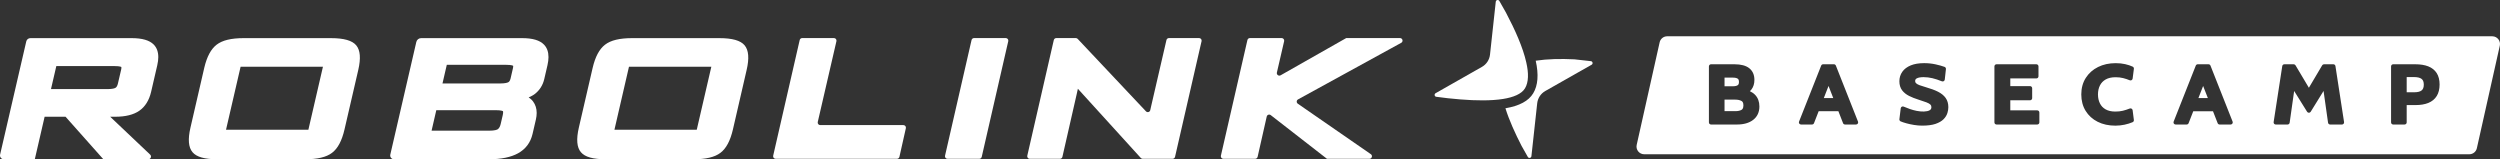
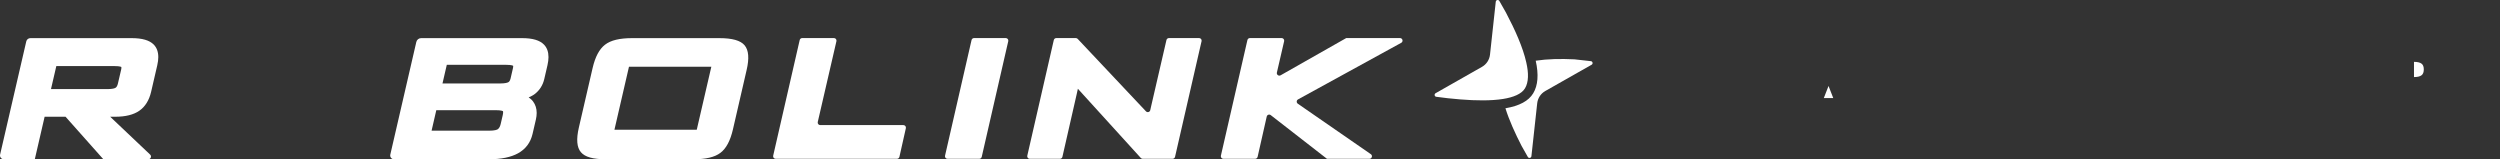
<svg xmlns="http://www.w3.org/2000/svg" id="b" viewBox="0 0 590.451 37.616">
  <rect x="0" y="0" width="590.451" height="37.616" fill="#333333" stroke="none" />
  <defs>
    <style>.d{fill:#fff;stroke-width:0px;}</style>
  </defs>
  <g id="c">
-     <path class="d" d="m411.324,23.854c-.384-.215-.881-.324-1.478-.324h-2.545v2.724h2.545c.637,0,1.14-.111,1.496-.331.103-.064.419-.261.419-1.04,0-.784-.329-.968-.437-1.028Z" />
-     <polygon class="d" points="519.224 23.154 521.45 23.154 520.337 20.304 519.224 23.154" />
-     <path class="d" d="m588.63,8.57h-194.877c-.852,0-1.59.591-1.776,1.423l-5.422,24.224c-.254,1.137.611,2.218,1.776,2.218h194.877c.852,0,1.59-.591,1.776-1.422l5.422-24.224c.255-1.137-.611-2.218-1.776-2.218Zm-174.573,19.747c-.939.724-2.222,1.091-3.812,1.091h-6.132c-.276,0-.5-.224-.5-.5v-13.23c0-.276.224-.5.5-.5h5.544c1.529,0,2.698.312,3.476.926.812.643,1.224,1.573,1.224,2.769,0,.883-.229,1.637-.682,2.242-.113.151-.24.292-.381.423.49.233.901.522,1.229.863.67.698,1.011,1.622,1.011,2.747,0,1.349-.497,2.415-1.476,3.17Zm24.72.872c-.093.137-.248.219-.414.219h-2.604c-.206,0-.391-.126-.466-.318l-1.101-2.819h-4.658l-1.101,2.819c-.075.192-.26.318-.466.318h-2.604c-.166,0-.32-.082-.414-.219-.093-.137-.112-.312-.051-.465l5.229-13.23c.075-.191.26-.316.465-.316h2.541c.205,0,.39.125.465.316l5.229,13.23c.061.153.042.328-.051.465Zm21.16-2.495c-.157.522-.463,1.017-.911,1.469-.445.451-1.088.821-1.912,1.101-.802.271-1.861.409-3.148.409-.622,0-1.267-.055-1.919-.163-.644-.105-1.25-.236-1.804-.389-.557-.152-1.011-.306-1.35-.454-.202-.089-.322-.3-.295-.519l.315-2.57c.019-.157.111-.296.249-.374.136-.077.302-.089.448-.023.476.208.979.402,1.495.58.504.174,1.034.317,1.575.427,1.13.229,2.411.234,3.073-.15.278-.161.402-.383.402-.72,0-.264-.07-.456-.219-.604-.194-.192-.513-.374-.95-.541-.497-.189-1.132-.404-1.904-.647-.802-.25-1.538-.542-2.184-.865-.689-.345-1.246-.792-1.655-1.33-.43-.566-.648-1.285-.648-2.137,0-.831.232-1.584.689-2.237.453-.648,1.13-1.159,2.011-1.519.851-.348,1.912-.523,3.155-.523.931,0,1.829.095,2.67.28.825.183,1.545.384,2.141.599.217.079.353.296.327.525l-.273,2.477c-.017.155-.106.294-.241.375-.134.08-.297.094-.444.034-.802-.324-1.56-.572-2.254-.738-1.349-.323-2.964-.344-3.671.042-.267.146-.38.328-.38.61,0,.308.115.453.202.535.188.179.472.338.844.474.433.158.95.322,1.553.495,1.089.31,2.021.656,2.769,1.03.795.397,1.408.893,1.821,1.47.428.598.645,1.336.645,2.195,0,.425-.074.888-.22,1.377Zm21.724,2.214c0,.276-.224.5-.5.5h-9.618c-.276,0-.5-.224-.5-.5v-13.23c0-.276.224-.5.5-.5h9.408c.276,0,.5.224.5.5v2.344c0,.276-.224.5-.5.5h-6.157v1.816h4.666c.276,0,.5.224.5.5v2.344c0,.276-.224.5-.5.5h-4.666v2.383h6.367c.276,0,.5.224.5.5v2.344Zm14.301-4.485c.301.603.739,1.062,1.339,1.404.602.346,1.375.521,2.298.521.666,0,1.265-.064,1.78-.192.537-.133,1.083-.311,1.625-.527.143-.06.305-.046.439.033.133.078.223.214.243.367l.294,2.306c.028.223-.095.437-.302.524-.579.244-1.222.443-1.912.591-.694.148-1.424.224-2.168.224-1.562,0-2.963-.306-4.162-.909-1.213-.609-2.173-1.479-2.853-2.585-.68-1.104-1.024-2.412-1.024-3.886,0-1.476.356-2.785,1.06-3.893.7-1.103,1.677-1.971,2.903-2.58,1.211-.602,2.611-.906,4.16-.906.814,0,1.569.079,2.244.234.678.156,1.274.354,1.771.588.196.092.311.3.283.516l-.294,2.306c-.02.154-.11.291-.245.369-.134.078-.299.089-.442.029-.505-.21-1.035-.385-1.574-.52-.522-.132-1.115-.198-1.763-.198-.937,0-1.721.175-2.331.521-.608.345-1.053.806-1.36,1.408-.312.613-.471,1.328-.471,2.126,0,.8.155,1.517.462,2.13Zm31.288,4.767c-.093.137-.248.219-.414.219h-2.604c-.206,0-.391-.126-.466-.318l-1.101-2.819h-4.658l-1.101,2.819c-.075.192-.26.318-.466.318h-2.604c-.166,0-.32-.082-.414-.219-.093-.137-.112-.312-.051-.465l5.229-13.23c.075-.191.26-.316.465-.316h2.541c.205,0,.39.125.465.316l5.229,13.23c.061.153.042.328-.051.465Zm26.258.044c-.095.111-.233.175-.379.175h-2.793c-.249,0-.46-.184-.495-.43l-1.061-7.499-3.038,4.913c-.091.147-.251.237-.424.237h-.001c-.173,0-.333-.089-.424-.235l-3.058-4.909-1.062,7.493c-.035.246-.246.43-.495.43h-2.793c-.146,0-.285-.063-.379-.175-.095-.11-.137-.257-.115-.401l2.037-13.23c.038-.244.248-.424.494-.424h2.205c.176,0,.339.093.43.244l3.16,5.306,3.142-5.305c.09-.152.253-.245.43-.245h2.205c.247,0,.457.18.494.424l2.037,13.23c.022.145-.02.291-.115.401Zm22.002-6.56c-.454.735-1.124,1.286-1.991,1.638-.827.334-1.837.504-3.001.504h-2.104v4.093c0,.276-.224.5-.5.5h-2.688c-.276,0-.5-.224-.5-.5v-13.23c0-.276.224-.5.5-.5h5.229c1.184,0,2.206.164,3.038.488.875.341,1.55.878,2.009,1.595.453.71.683,1.614.683,2.688,0,1.085-.227,2.002-.673,2.725Z" />
    <polygon class="d" points="430.751 23.154 432.977 23.154 431.864 20.304 430.751 23.154" />
-     <path class="d" d="m570.139,18.2h-1.726v3.593h1.789c.795,0,1.383-.15,1.748-.446.338-.273.503-.719.503-1.359,0-.638-.166-1.077-.507-1.345-.374-.294-.982-.442-1.808-.442Z" />
-     <path class="d" d="m410.426,20.114c.071-.053.285-.209.285-.751,0-.566-.212-.721-.282-.771-.233-.169-.638-.259-1.171-.259h-1.957v2.043h1.957c.531,0,.935-.091,1.168-.262Z" />
+     <path class="d" d="m570.139,18.2h-1.726h1.789c.795,0,1.383-.15,1.748-.446.338-.273.503-.719.503-1.359,0-.638-.166-1.077-.507-1.345-.374-.294-.982-.442-1.808-.442Z" />
    <path class="d" d="m213.366,29.546h-19.644c-.385,0-.67-.358-.583-.733l4.023-17.411.387-1.676c.087-.375-.198-.733-.583-.733h-7.509c-.279,0-.52.192-.583.464l-.245,1.06-6.019,26.259c-.086.375.199.732.583.732h28.649c.28,0,.522-.194.584-.467l1.523-6.765c.084-.374-.2-.73-.584-.73Z" />
    <path class="d" d="m237.55,8.993h-7.505c-.279,0-.52.192-.583.464l-.245,1.06-6.019,26.259c-.086.375.199.732.583.732h7.502c.279,0,.521-.193.583-.465l5.879-25.641.388-1.677c.087-.375-.198-.733-.583-.733Z" />
    <path class="d" d="m283.205,8.993h-7.13c-.279,0-.52.192-.583.464l-.245,1.06-3.383,14.628c-.07.306-.134.595-.195.868-.104.469-.689.626-1.018.277l-15.72-16.679-.405-.43c-.113-.12-.271-.188-.435-.188h-4.619c-.279,0-.52.192-.583.464l-.245,1.06-6.019,26.259c-.086.375.199.732.583.732h7.13c.279,0,.521-.193.583-.465l3.348-14.696c.113-.493.214-.953.305-1.383l14.867,16.348c.113.125.274.196.443.196h7.054c.279,0,.521-.193.583-.465l5.88-25.641.388-1.677c.087-.375-.198-.733-.583-.733Z" />
    <path class="d" d="m330.652,8.993h-12.703l-.452.256-15.043,8.537c-.453.257-.996-.148-.878-.655l1.325-5.728.388-1.677c.087-.375-.198-.733-.583-.733h-7.505c-.279,0-.52.192-.583.464l-.245,1.06-6.023,26.259c-.086.375.199.732.583.732h7.508c.28,0,.522-.194.584-.466l2.151-9.509c.097-.427.605-.609.951-.34l13.278,10.316h10.022c.587,0,.823-.757.34-1.091l-17.249-11.923c-.366-.253-.338-.803.053-1.017l19.686-10.794,4.684-2.568c.543-.298.332-1.123-.288-1.123Z" />
    <path class="d" d="m31.058,9.005H7.178c-.465,0-.868.321-.973.774L.023,36.516c-.13.563.297,1.1.875,1.1h7.321s2.021-8.753,2.32-10.044h4.942c.541.611,8.931,10.044,8.931,10.044h10.608c.578,0,.862-.703.442-1.101-2.339-2.216-7.554-7.156-9.438-8.943h1.192c2.422,0,4.333-.475,5.684-1.412,1.389-.961,2.339-2.488,2.804-4.524l1.442-6.229c.163-.693.242-1.336.242-1.922,0-1.239-.363-2.231-1.078-2.959-1.011-1.024-2.728-1.521-5.253-1.521Zm-2.456,7.495l-.742,3.186c-.114.528-.31.883-.568,1.045-.182.115-.673.31-1.892.31h-13.358c.344-1.47,1.029-4.433,1.26-5.43h13.809c1.241,0,1.529.204,1.548.214v.002s.011.061.011.169c0,.104-.011.272-.068.505Z" />
-     <path class="d" d="m78.157,9.005h-20.579c-2.971,0-5.067.507-6.414,1.548-1.333,1.027-2.28,2.793-2.905,5.395-.012.05-3.271,14.168-3.271,14.168-.647,2.784-.484,4.689.484,5.834.961,1.135,2.857,1.667,5.949,1.667h20.571c2.978,0,5.086-.498,6.429-1.523,1.362-1.033,2.327-2.846,2.948-5.538l3.243-14.019c.639-2.774.484-4.683-.484-5.841-.958-1.135-2.91-1.69-5.972-1.69Zm-5.324,21.637h-19.452c.454-1.964,3.149-13.608,3.444-14.884h19.448c-.454,1.962-3.145,13.609-3.44,14.884Z" />
    <path class="d" d="m123.304,9.005h-23.842c-.542,0-1.013.374-1.135.903l-6.146,26.612c-.129.561.296,1.096.872,1.096h22.345c2.918,0,5.26-.471,6.952-1.41,1.801-.995,2.956-2.534,3.429-4.577l.791-3.408c.125-.545.185-1.064.185-1.548,0-1.05-.291-1.962-.87-2.732-.272-.367-.632-.67-1.022-.942.488-.225.98-.441,1.381-.749,1.188-.897,1.968-2.114,2.308-3.608l.753-3.253c.159-.687.238-1.325.238-1.903,0-1.23-.352-2.212-1.052-2.939-.999-1.037-2.698-1.542-5.188-1.542Zm-4.568,18.197l-.469,2.017c-.098.446-.303,1.029-.681,1.289-.189.133-.719.358-2.059.358h-13.597c.322-1.404.897-3.885,1.116-4.844h14.051c1.374,0,1.68.232,1.695.242,0,0,.034.078.034.274,0,.144-.019.356-.091.664Zm2.429-11.168l-.579,2.52c-.152.643-.435.808-.53.861-.193.112-.708.297-1.953.297h-13.597c.31-1.344.806-3.476,1.018-4.401h14.051c1.309,0,1.612.218,1.619.229,0,0,.015.04.015.138,0,.079-.011.193-.045.356Z" />
    <path class="d" d="m169.889,9.005h-20.575c-2.971,0-5.067.507-6.414,1.548-1.362,1.046-2.324,2.861-2.944,5.542l-3.24,14.021c-.643,2.784-.484,4.695.488,5.834.965,1.135,2.853,1.667,5.945,1.667h20.579c2.975,0,5.079-.498,6.422-1.523,1.37-1.033,2.327-2.846,2.956-5.538l3.232-14.019c.647-2.774.488-4.683-.481-5.841-.95-1.135-2.902-1.69-5.968-1.69Zm-5.328,21.637h-19.444c.45-1.964,3.145-13.608,3.436-14.884h19.451c-.454,1.962-3.145,13.609-3.443,14.884Z" />
    <path class="d" d="m360.482,14.768c.571,2.49.57,4.641-.309,6.092-.809,1.345-2.72,2.118-5.211,2.517-2.803.441-6.369.4-9.952.11-.046-.002-.103-.001-.163-.012-1.906-.144-3.817-.367-5.618-.613-.433-.048-.553-.629-.174-.845l10.945-6.218c1.066-.598,1.771-1.67,1.909-2.888l1.363-12.51c.048-.433.629-.553.845-.174l1.582,2.785c.005.022.018.03.023.052,2.083,3.94,3.986,8.169,4.761,11.703Z" />
    <path class="d" d="m375.733,14.445l-3.887-.433c-.035-.004-.07-.008-.103-.002-3.139-.155-6.29-.09-9.037.327.731,3.241.535,5.834-.592,7.698-1.089,1.81-3.243,2.968-6.56,3.538.877,2.808,2.285,5.928,3.833,8.925q.013.009.016.02l1.442,2.551c.216.378.797.258.845-.175l1.366-12.499c.137-1.218.843-2.291,1.907-2.899l10.947-6.206c.379-.216.259-.797-.174-.845Z" />
  </g>
</svg>